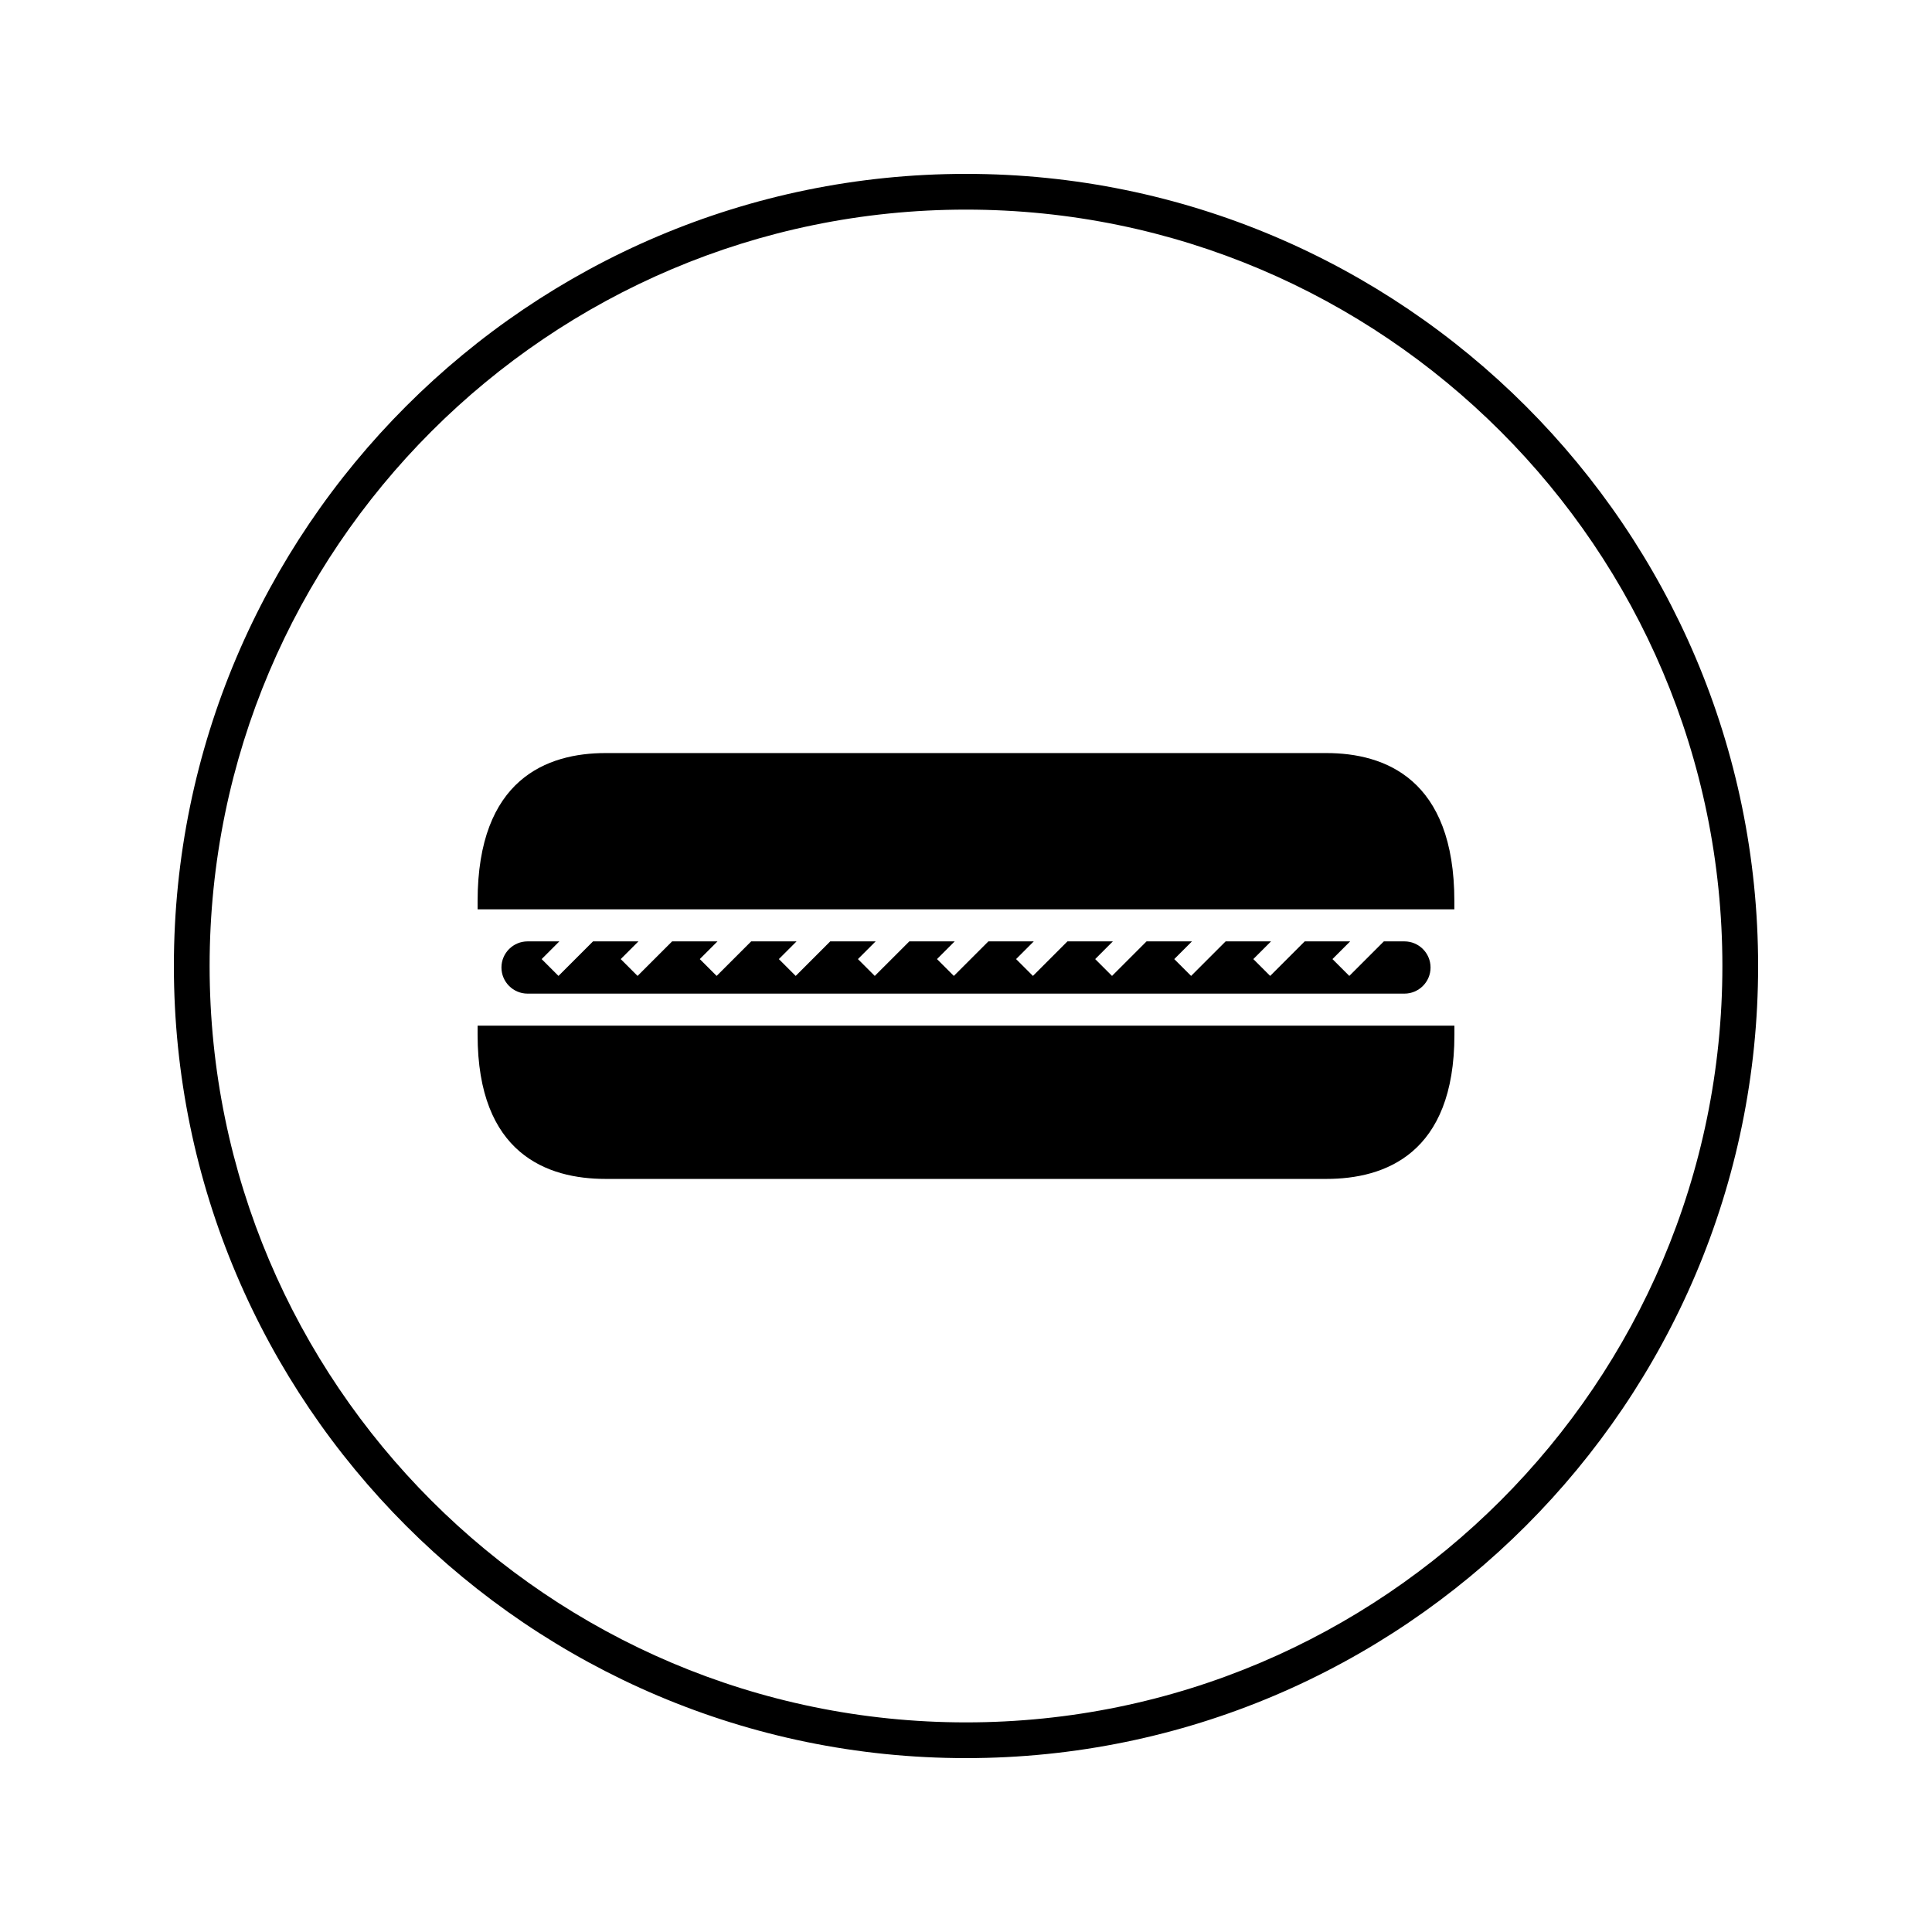
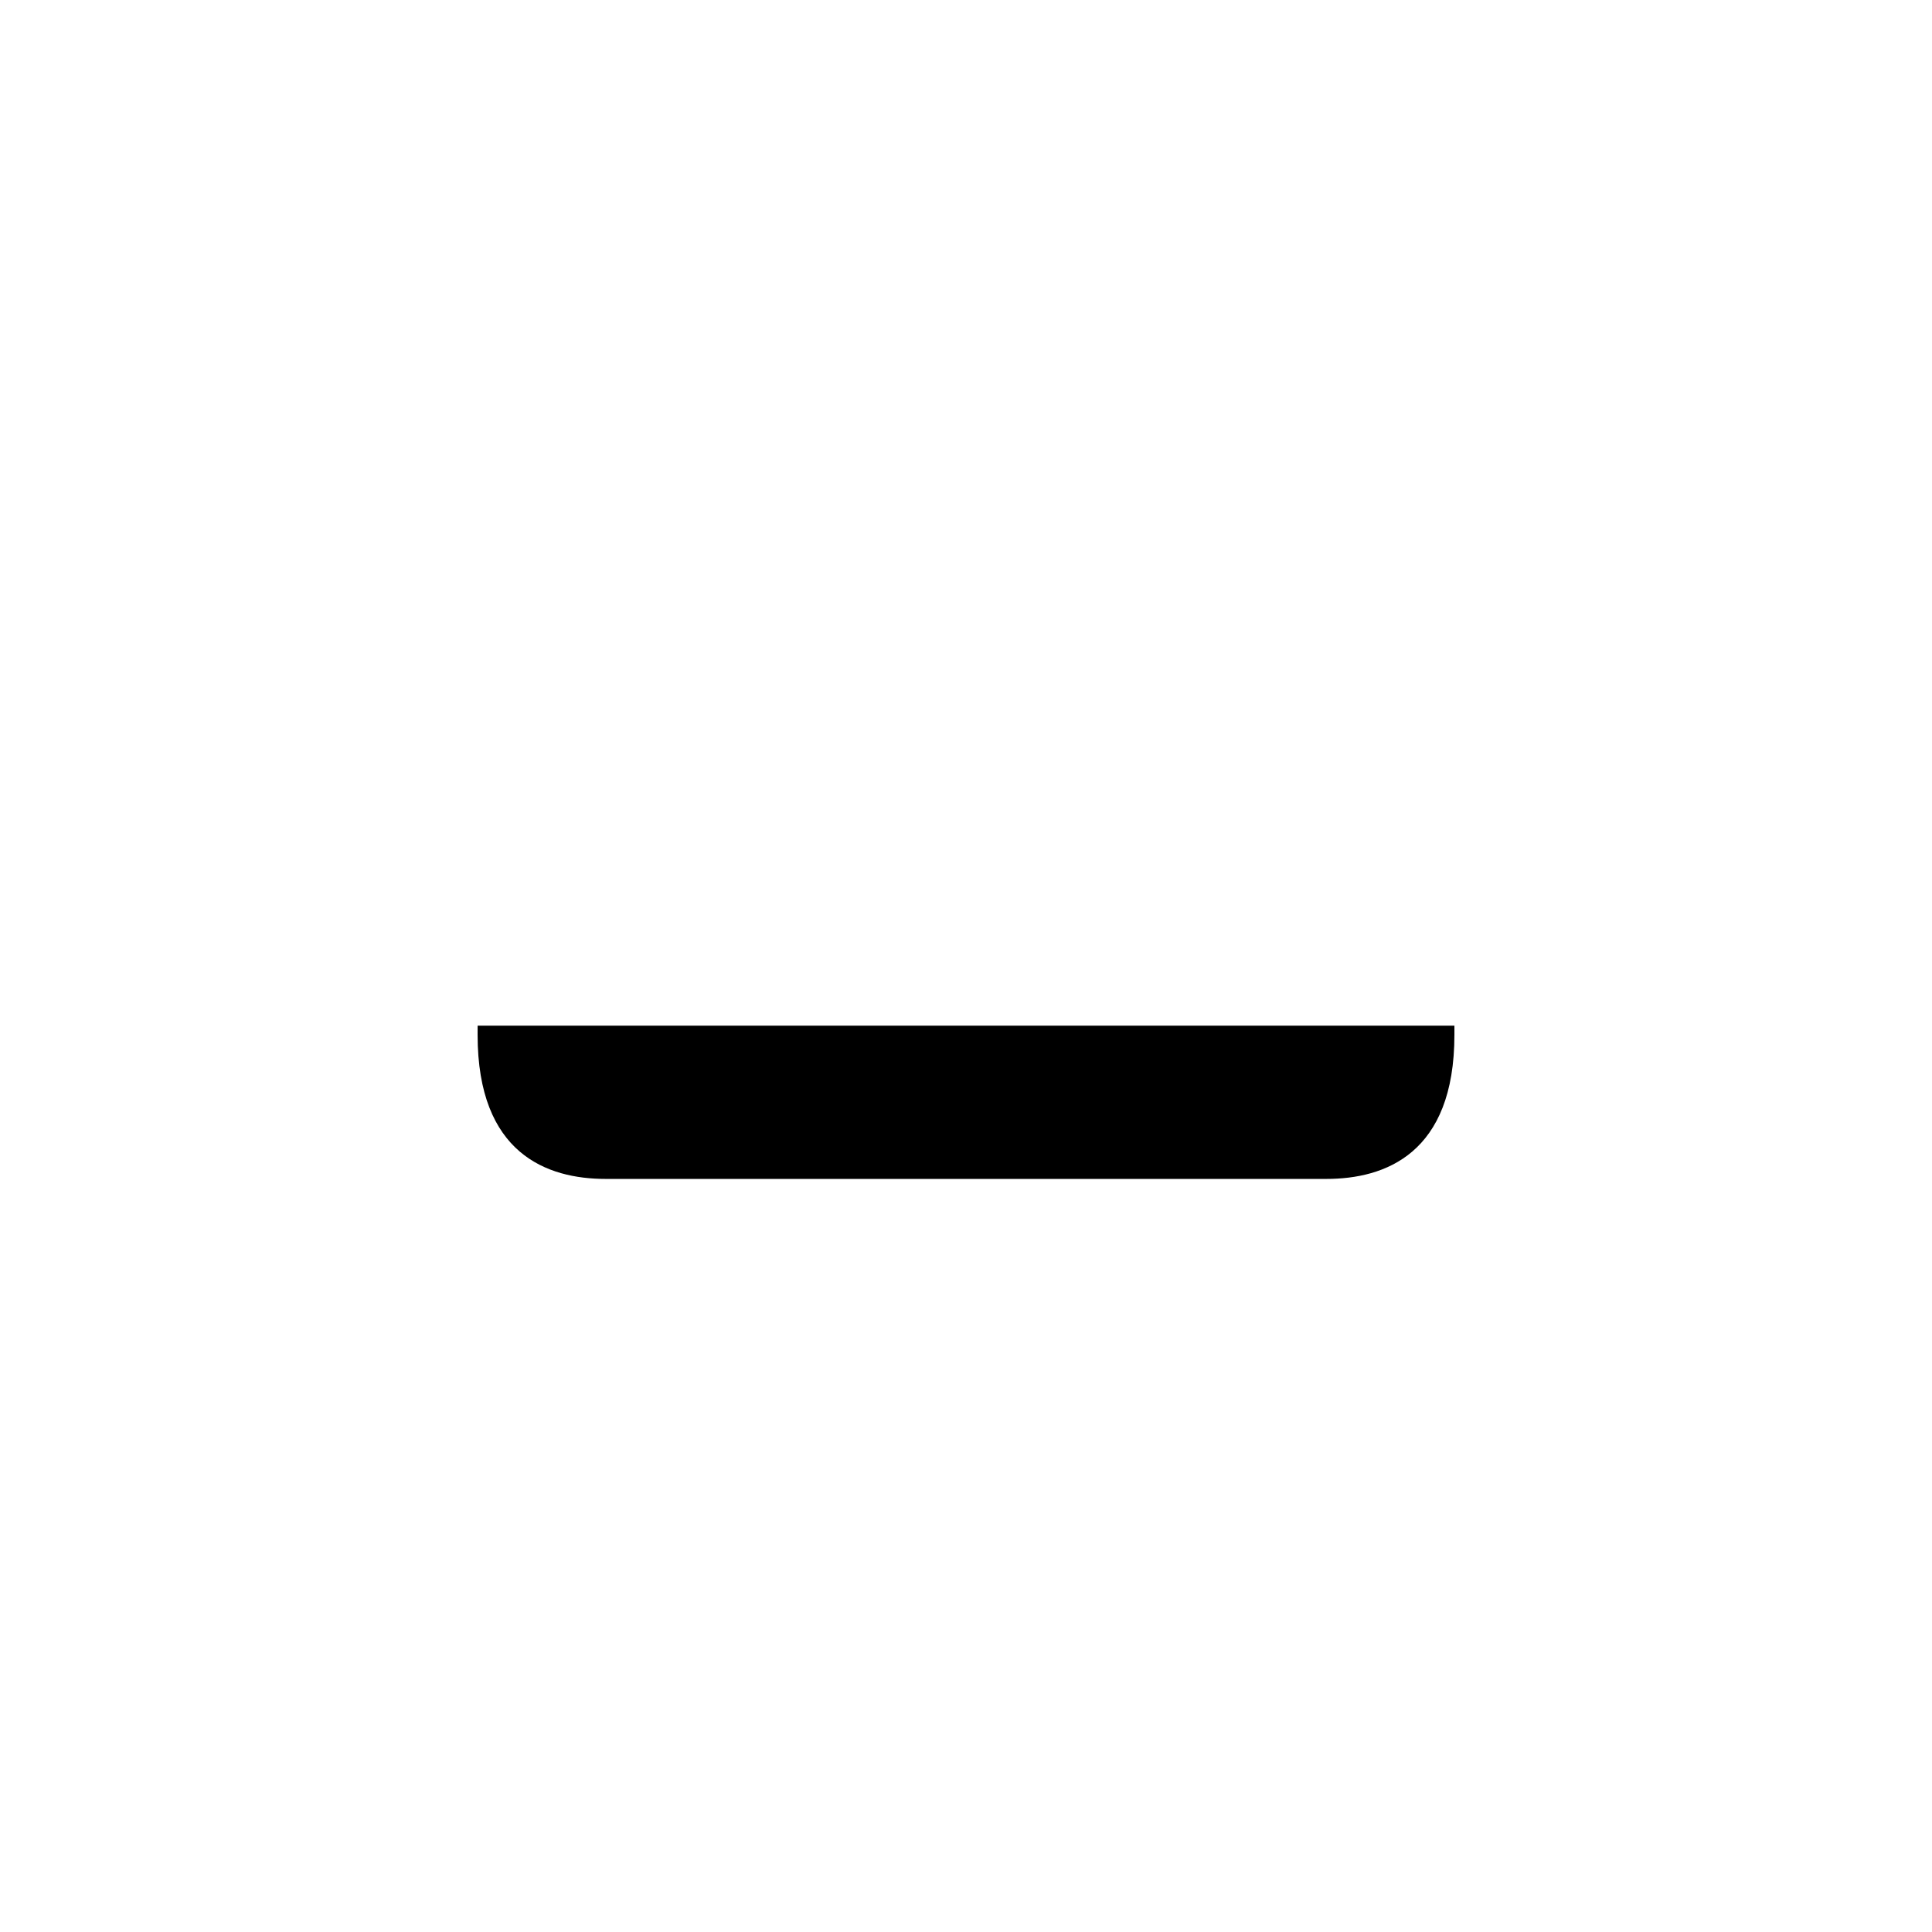
<svg xmlns="http://www.w3.org/2000/svg" fill="#000000" width="800px" height="800px" version="1.1" viewBox="144 144 512 512">
  <g>
-     <path d="m495.49 343.57h-190.99c-15.473 0-33.93 6.812-33.93 39.246v2.168h258.85v-2.168c0.004-32.434-18.449-39.246-33.93-39.246z" />
    <path d="m270.57 418.25c0 31.555 18.457 38.176 33.93 38.176h191c15.477 0 33.934-6.621 33.934-38.176v-2.445h-258.86z" />
-     <path d="m516.19 407.32h-232.38c-3.82 0-6.922-3.106-6.922-6.922 0-3.816 3.106-6.922 6.922-6.922h8.422l-4.691 4.691 4.465 4.461 9.152-9.152h12.035l-4.695 4.691 4.465 4.461 9.156-9.152h12.023l-4.691 4.691 4.465 4.461 9.156-9.152h12.023l-4.691 4.691 4.465 4.461 9.152-9.152h12.035l-4.695 4.691 4.465 4.461 9.156-9.152h12.023l-4.691 4.691 4.465 4.461 9.156-9.152h12.027l-4.688 4.691 4.465 4.461 9.148-9.152h12.035l-4.688 4.691 4.465 4.461 9.148-9.152h12.035l-4.691 4.691 4.465 4.461 9.152-9.152h12.027l-4.691 4.691 4.465 4.461 9.152-9.152h12.047l-4.691 4.691 4.465 4.461 9.152-9.152h5.457c3.82 0 6.922 3.106 6.922 6.922 0.008 3.812-3.113 6.922-6.922 6.922z" />
-     <path d="m400 190.08c-115.75 0-209.92 94.172-209.92 209.92s94.172 209.92 209.92 209.92 209.92-94.172 209.92-209.92c-0.004-115.75-94.172-209.92-209.92-209.92zm0 410.37c-110.53 0-200.45-89.918-200.45-200.45 0-110.53 89.918-200.45 200.45-200.45 110.53 0 200.45 89.918 200.45 200.45-0.004 110.53-89.922 200.45-200.45 200.45z" />
  </g>
</svg>